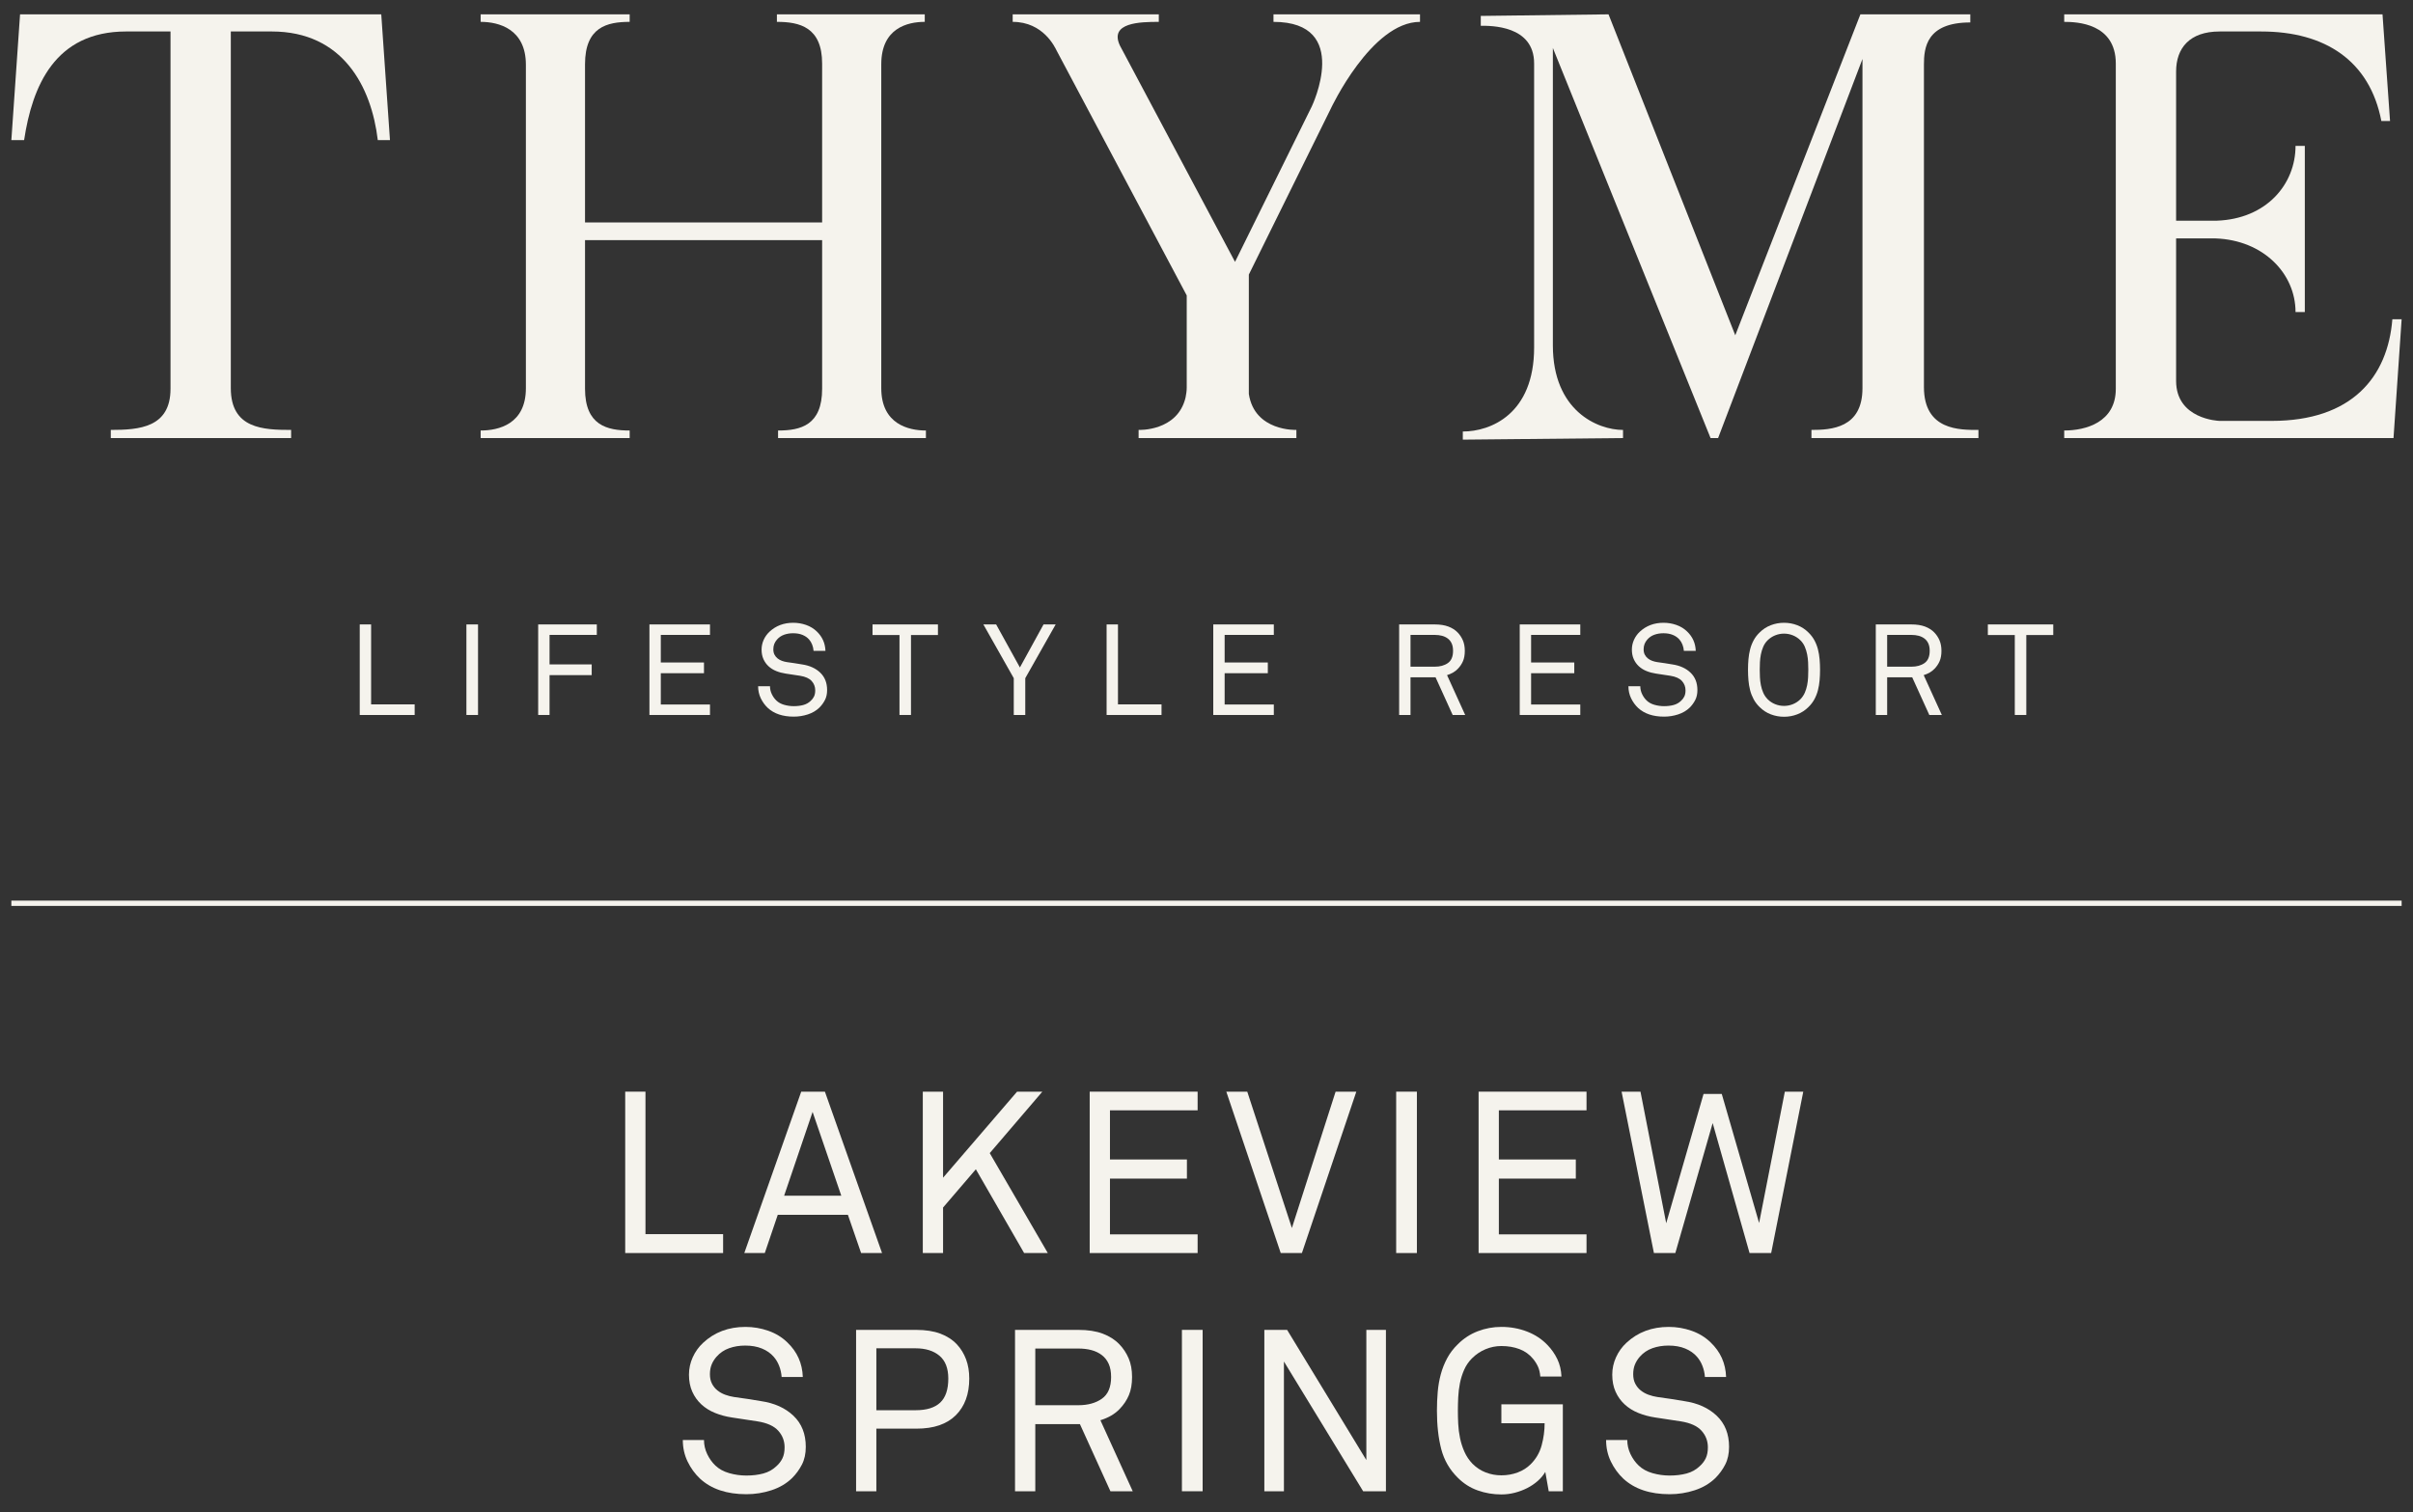
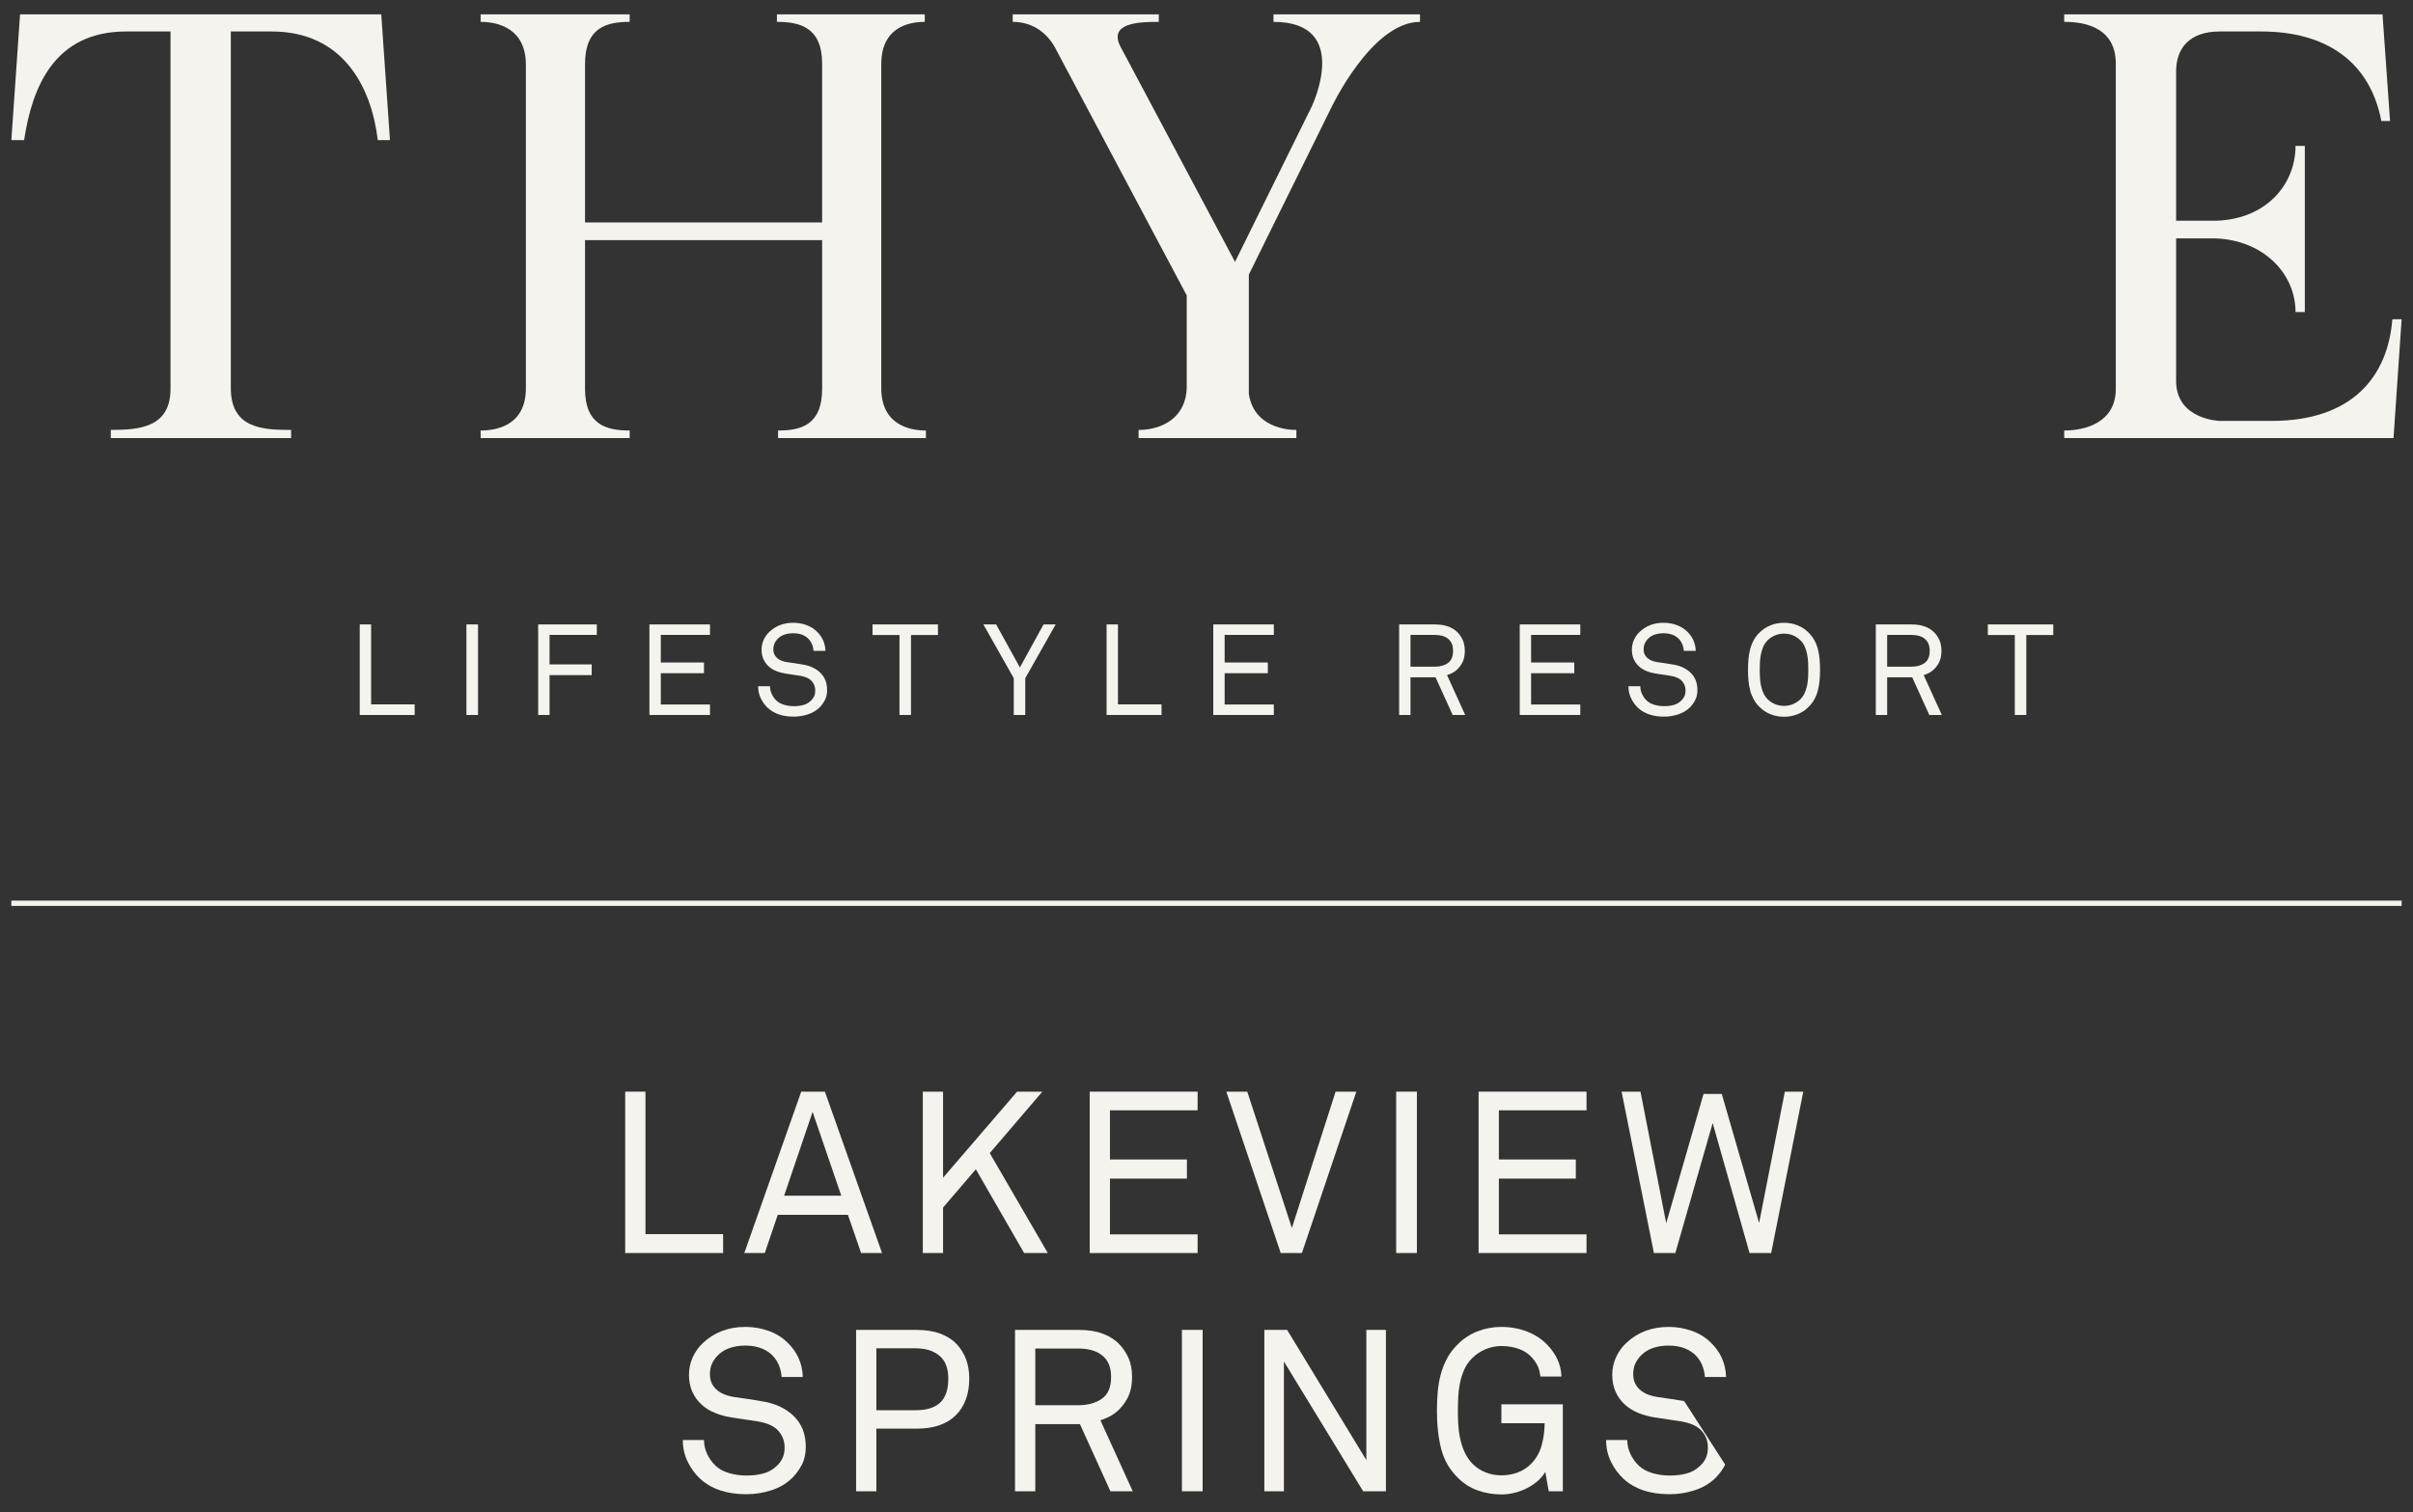
<svg xmlns="http://www.w3.org/2000/svg" version="1.1" viewBox="0 0 455.695 285.68">
  <rect x="0" y="0" width="455.695" height="285.68" fill="#333333" stroke="none" />
  <defs>
    <style>
      .cls-1 {
        isolation: isolate;
      }

      .cls-2 {
        fill: #f5f3ed;
      }
    </style>
  </defs>
  <g>
    <g id="Layer_1">
      <rect id="line" class="cls-2" x="2.145" y="170.135" width="451.404" height="1" />
      <g id="thyme">
        <path class="cls-2" d="M73.645,26.468h-2.299c-1.205-10.074-6.571-20.522-20.038-20.522h-7.719v67.388c0,7.663,6.133,7.882,11.387,7.882v1.533H20.923v-1.533c5.365,0,11.278-.437,11.278-7.774V5.946h-8.375c-13.469,0-17.738,10.339-19.272,20.522h-2.409L3.788,2.707h68.213l1.643,23.761h.001Z" />
        <path class="cls-2" d="M166.429,12.125v61.209c0,6.788,5.144,7.993,8.431,7.993v1.422h-27.923v-1.422c4.27,0,8.322-.986,8.322-7.884v-28.076h-44.778v28.076c0,6.898,4.16,7.884,8.432,7.884v1.422h-28.142v-1.422c3.395,0,8.542-1.205,8.542-7.993V12.234c0-6.788-5.147-8.104-8.542-8.104v-1.422h28.142v1.422c-4.272,0-8.432.986-8.432,7.995v29.893h44.778V12.015c0-6.899-4.27-7.885-8.541-7.885v-1.422h27.923v1.422c-3.287,0-8.212,1.207-8.212,7.995" />
        <path class="cls-2" d="M268.168,2.708v1.424c-9.199,0-16.864,16.424-16.864,16.424l-15.461,31.313v22.559c1.095,7.118,8.979,6.788,8.979,6.788v1.533h-29.796v-1.533s7.336.33,8.869-6.131c.108-.548.218-1.205.218-1.862v-17.411l-24.545-46.207c-.329-.656-2.519-5.474-8.322-5.474v-1.424h27.593v1.424c-3.503,0-9.416.108-7.336,4.489l21.732,40.848,14.49-29.351s7.663-15.986-7.228-15.986v-1.424h27.671Z" />
-         <path class="cls-2" d="M363.335,12.234v60.881c0,8.212,6.79,8.102,10.293,8.102v1.532h-31.536v-1.532c3.724,0,9.636-.329,9.636-7.883V11.14l-27.264,71.61h-1.424l-29.782-73.689v56.17c0,12.372,8.43,15.986,13.25,15.986v1.532l-30.257.3v-1.533c5.256,0,13.468-3.286,13.468-15.877V11.987c0-7.227-8.211-7.119-10.073-7.119v-1.861l24.124-.299,23.936,60.628,23.63-60.628h20.757v1.532c-8.32,0-8.758,4.819-8.758,7.993" />
        <path class="cls-2" d="M452.017,82.75h-62.191v-1.424c4.05,0,9.744-1.532,9.744-7.882V12.016c0-7.666-7.445-7.884-9.744-7.884v-1.422h60.112l1.422,20.148h-1.641c-2.191-11.387-10.622-16.91-22.667-16.91h-7.882c-5.693,0-8.211,3.176-8.211,7.557v28.186h7.663c9.417-.329,14.891-6.898,14.891-14.126h1.753v31.379h-1.753c0-7.226-6.023-13.577-15.109-13.905h-7.445v26.916c0,7.226,7.994,7.556,8.211,7.556h9.854c15.111,0,21.899-8.257,22.775-19.207h1.751l-1.532,22.446h0Z" />
      </g>
      <g id="lifestyleresort">
        <path class="cls-2" d="M67.937,117.96h2.147v15.102h8.226v2.002h-10.373s0-17.104,0-17.104Z" />
        <path class="cls-2" d="M88.081,117.96h2.195v17.104h-2.195v-17.104Z" />
        <path class="cls-2" d="M103.782,125.511h7.961v2.026h-7.961v7.527h-2.147v-17.104h11.073v1.978h-8.926v5.573Z" />
        <path class="cls-2" d="M122.645,117.96h11.435v1.978h-9.288v5.211h8.154v2.026h-8.154v5.911h9.288v1.978h-11.435v-17.104Z" />
        <path class="cls-2" d="M155.788,132.242c-.273.531-.619,1.005-1.038,1.423-.595.579-1.323,1.009-2.183,1.291-.86.281-1.749.422-2.666.422-2.075,0-3.707-.547-4.897-1.64-.547-.515-.989-1.122-1.327-1.822-.338-.699-.507-1.459-.507-2.279h2.244c0,.515.113,1.009.338,1.483s.515.88.868,1.218c.386.37.876.639,1.472.808s1.198.253,1.81.253c.659,0,1.258-.072,1.797-.217.539-.145,1.001-.402,1.387-.772.273-.241.487-.519.64-.832.152-.314.229-.704.229-1.17,0-.676-.225-1.263-.675-1.761-.451-.499-1.182-.828-2.195-.989-.467-.08-.917-.148-1.351-.205-.435-.056-.885-.125-1.351-.205-.643-.096-1.242-.257-1.797-.482s-1.037-.526-1.447-.904-.732-.829-.965-1.351c-.233-.523-.35-1.122-.35-1.797,0-.644.133-1.258.398-1.846.266-.587.631-1.098,1.098-1.532,1.207-1.125,2.702-1.688,4.487-1.688.836,0,1.645.137,2.424.41.78.273,1.452.683,2.015,1.23,1.045.997,1.592,2.22,1.64,3.667h-2.243c-.032-.418-.121-.812-.266-1.182s-.338-.691-.579-.965c-.321-.37-.736-.66-1.242-.869-.507-.209-1.098-.313-1.773-.313-.611,0-1.178.092-1.701.277-.522.185-.969.487-1.339.905-.225.257-.398.535-.519.832-.121.298-.181.64-.181,1.025s.072.72.217,1.001c.145.281.338.519.579.711s.515.346.82.458c.306.112.619.193.941.241.482.064.961.133,1.435.205.475.072.945.148,1.412.229,1.431.209,2.581.728,3.45,1.556.868.828,1.303,1.926,1.303,3.293,0,.724-.137,1.351-.41,1.881l-.002.002h0Z" />
        <path class="cls-2" d="M172.039,135.064h-2.171v-15.102h-5.09v-2.002h12.352v2.002h-5.09v15.102h-.001Z" />
        <path class="cls-2" d="M193.621,135.064h-2.171v-6.948l-5.742-10.156h2.413l4.487,8.13,4.463-8.13h2.292l-5.742,10.156v6.948h0Z" />
        <path class="cls-2" d="M208.982,117.96h2.147v15.102h8.226v2.002h-10.373v-17.104h0Z" />
        <path class="cls-2" d="M229.126,117.96h11.435v1.978h-9.288v5.211h8.154v2.026h-8.154v5.911h9.288v1.978h-11.435v-17.104Z" />
        <path class="cls-2" d="M271.104,127.948h-4.729v7.117h-2.147v-17.104h6.707c1.013,0,1.873.133,2.581.398.708.266,1.295.639,1.761,1.122.419.434.748.933.989,1.496s.362,1.222.362,1.978-.113,1.399-.338,1.93c-.226.531-.547,1.013-.965,1.447-.258.273-.56.511-.905.711-.346.201-.728.366-1.146.495l3.426,7.527h-2.364l-3.232-7.117h0ZM274.156,121.567c-.169-.378-.41-.688-.724-.929s-.68-.418-1.098-.531c-.419-.112-.885-.169-1.399-.169h-4.56v6.007h4.56c1.013,0,1.846-.229,2.497-.688.651-.458.977-1.226.977-2.304,0-.547-.084-1.009-.253-1.387h0Z" />
        <path class="cls-2" d="M287.001,117.96h11.436v1.978h-9.288v5.211h8.154v2.026h-8.154v5.911h9.288v1.978h-11.436v-17.104Z" />
        <path class="cls-2" d="M320.144,132.242c-.273.531-.619,1.005-1.037,1.423-.595.579-1.322,1.009-2.183,1.291-.861.281-1.749.422-2.666.422-2.075,0-3.707-.547-4.897-1.64-.547-.515-.989-1.122-1.327-1.822-.337-.699-.506-1.459-.506-2.279h2.243c0,.515.112,1.009.338,1.483.225.475.515.88.868,1.218.386.37.877.639,1.472.808s1.198.253,1.81.253c.659,0,1.259-.072,1.797-.217.539-.145,1.001-.402,1.388-.772.273-.241.486-.519.639-.832.153-.314.229-.704.229-1.17,0-.676-.226-1.263-.676-1.761s-1.182-.828-2.195-.989c-.466-.08-.916-.148-1.351-.205-.435-.056-.885-.125-1.351-.205-.644-.096-1.243-.257-1.798-.482s-1.037-.526-1.447-.904-.731-.829-.965-1.351c-.233-.523-.35-1.122-.35-1.797,0-.644.133-1.258.397-1.846.266-.587.632-1.098,1.098-1.532,1.206-1.125,2.702-1.688,4.487-1.688.836,0,1.645.137,2.425.41.779.273,1.451.683,2.014,1.23,1.046.997,1.593,2.22,1.641,3.667h-2.243c-.032-.418-.121-.812-.266-1.182s-.338-.691-.579-.965c-.321-.37-.735-.66-1.242-.869s-1.098-.313-1.773-.313c-.611,0-1.178.092-1.7.277-.523.185-.97.487-1.339.905-.226.257-.398.535-.519.832-.121.298-.182.64-.182,1.025s.072.72.218,1.001c.145.281.337.519.579.711.241.193.515.346.819.458.306.112.619.193.941.241.482.064.961.133,1.436.205s.944.148,1.411.229c1.432.209,2.581.728,3.449,1.556.869.828,1.303,1.926,1.303,3.293,0,.724-.137,1.351-.41,1.881v.002h0Z" />
        <path class="cls-2" d="M343.632,128.515c-.056.651-.16,1.274-.313,1.87-.152.595-.374,1.162-.663,1.701-.29.539-.668,1.034-1.134,1.484-.611.611-1.314,1.069-2.111,1.375-.796.306-1.628.458-2.496.458s-1.701-.153-2.497-.458-1.5-.764-2.111-1.375c-.466-.45-.844-.945-1.134-1.484-.289-.539-.511-1.105-.663-1.701-.153-.595-.258-1.218-.313-1.87-.057-.651-.085-1.314-.085-1.99s.028-1.339.085-1.99c.056-.651.16-1.274.313-1.87.152-.595.374-1.162.663-1.701.29-.539.668-1.033,1.134-1.483.611-.611,1.315-1.07,2.111-1.375s1.628-.458,2.497-.458,1.7.153,2.496.458c.797.306,1.5.764,2.111,1.375.466.45.844.945,1.134,1.483.289.539.511,1.105.663,1.701.153.595.258,1.218.313,1.87.057.651.085,1.315.085,1.99s-.028,1.339-.085,1.99ZM341.461,125.101c-.024-.499-.084-.993-.181-1.483-.097-.491-.241-.965-.435-1.423-.192-.458-.466-.865-.82-1.218-.418-.418-.896-.736-1.436-.953-.538-.217-1.098-.326-1.676-.326s-1.139.109-1.677.326c-.539.217-1.018.535-1.436.953-.354.354-.627.76-.82,1.218-.193.458-.338.933-.435,1.423s-.156.985-.181,1.483-.036.973-.036,1.423.012.925.036,1.423.084.993.181,1.484c.097.49.241.961.435,1.411s.467.86.82,1.23c.418.418.896.735,1.436.953.538.217,1.098.326,1.677.326s1.138-.108,1.676-.326c.539-.217,1.018-.535,1.436-.953.354-.37.628-.78.82-1.23.193-.45.338-.921.435-1.411.097-.491.156-.985.181-1.484s.036-.973.036-1.423-.012-.925-.036-1.423Z" />
        <path class="cls-2" d="M361.119,127.948h-4.729v7.117h-2.147v-17.104h6.707c1.013,0,1.873.133,2.581.398.708.266,1.295.639,1.761,1.122.419.434.748.933.989,1.496s.362,1.222.362,1.978-.113,1.399-.338,1.93c-.226.531-.547,1.013-.965,1.447-.258.273-.56.511-.905.711-.346.201-.728.366-1.146.495l3.426,7.527h-2.364l-3.232-7.117h0ZM364.171,121.567c-.169-.378-.41-.688-.724-.929s-.68-.418-1.098-.531c-.419-.112-.885-.169-1.399-.169h-4.56v6.007h4.56c1.013,0,1.846-.229,2.497-.688.651-.458.977-1.226.977-2.304,0-.547-.084-1.009-.253-1.387h0Z" />
        <path class="cls-2" d="M382.667,135.064h-2.172v-15.102h-5.09v-2.002h12.352v2.002h-5.09v15.102Z" />
      </g>
      <g id="lakeviewsprings" class="cls-1">
        <g class="cls-1">
          <path class="cls-2" d="M118.07,206.224h3.827v26.916h14.663v3.57h-18.49v-30.486h0Z" />
          <path class="cls-2" d="M160.124,229.486h-13.243l-2.451,7.225h-3.87l10.75-30.486h4.472l10.793,30.486h-3.956l-2.494-7.225h-.001ZM148.084,225.875h10.793l-5.418-15.824-5.375,15.824Z" />
          <path class="cls-2" d="M184.29,220.886l-6.192,7.225v8.6h-3.827v-30.486h3.827v16.254l13.975-16.254h4.773l-9.933,11.609,10.965,18.877h-4.473l-9.115-15.824h0Z" />
          <path class="cls-2" d="M205.789,206.224h20.382v3.525h-16.555v9.287h14.534v3.613h-14.534v10.533h16.555v3.527h-20.382v-30.486h0Z" />
          <path class="cls-2" d="M241.866,236.711l-10.277-30.486h3.956l8.428,25.756,8.256-25.756h3.913l-10.276,30.486h-4Z" />
          <path class="cls-2" d="M263.667,206.224h3.913v30.486h-3.913v-30.486Z" />
          <path class="cls-2" d="M279.233,206.224h20.382v3.525h-16.555v9.287h14.533v3.613h-14.533v10.533h16.555v3.527h-20.382v-30.486h0Z" />
          <path class="cls-2" d="M330.403,236.711l-6.966-24.553-7.052,24.553h-4.042l-6.106-30.486h3.569l4.858,24.854,7.052-24.424h3.44l7.052,24.381,4.859-24.811h3.482l-6.062,30.486h-4.085,0Z" />
        </g>
        <g class="cls-1">
          <path class="cls-2" d="M151.439,276.679c-.487.945-1.104,1.791-1.849,2.537-1.061,1.031-2.358,1.799-3.892,2.301-1.534.502-3.117.752-4.752.752-3.697,0-6.607-.975-8.729-2.924-.975-.918-1.763-2-2.365-3.246-.602-1.248-.902-2.602-.902-4.064h3.999c0,.918.2,1.799.602,2.645s.917,1.57,1.548,2.172c.688.66,1.562,1.139,2.623,1.441,1.061.301,2.136.451,3.225.451,1.176,0,2.243-.129,3.204-.387.96-.26,1.784-.717,2.472-1.377.488-.43.867-.924,1.14-1.484.272-.559.409-1.254.409-2.084,0-1.205-.401-2.25-1.204-3.139s-2.107-1.477-3.913-1.764c-.831-.143-1.634-.266-2.408-.365-.773-.102-1.576-.223-2.408-.365-1.146-.172-2.214-.459-3.203-.861-.989-.4-1.849-.938-2.58-1.611-.73-.674-1.304-1.477-1.72-2.408s-.624-2-.624-3.203c0-1.146.237-2.244.71-3.289.473-1.047,1.125-1.957,1.956-2.73,2.15-2.008,4.816-3.012,7.998-3.012,1.491,0,2.932.244,4.321.732,1.391.486,2.588,1.219,3.591,2.193,1.863,1.777,2.838,3.955,2.924,6.535h-3.999c-.057-.746-.215-1.447-.473-2.107-.258-.658-.603-1.232-1.032-1.719-.573-.66-1.312-1.176-2.214-1.549-.903-.373-1.957-.559-3.161-.559-1.089,0-2.1.164-3.031.494s-1.728.867-2.387,1.613c-.401.457-.709.953-.924,1.482-.216.531-.323,1.139-.323,1.828s.129,1.283.388,1.783c.258.502.602.926,1.031,1.27.431.344.918.615,1.462.816.545.201,1.104.344,1.678.43.859.115,1.713.236,2.559.365.845.129,1.684.266,2.515.41,2.552.371,4.602,1.297,6.149,2.773,1.548,1.475,2.322,3.432,2.322,5.869,0,1.289-.244,2.408-.731,3.354h-.002Z" />
          <path class="cls-2" d="M180.507,267.349c-.832.83-1.863,1.461-3.097,1.891-1.232.43-2.694.645-4.386.645h-7.524v11.826h-3.827v-30.486h11.309c1.806,0,3.34.236,4.601.709,1.262.473,2.308,1.154,3.14,2.043.745.803,1.318,1.74,1.72,2.816.401,1.074.602,2.285.602,3.633,0,2.924-.846,5.232-2.536,6.924h-.002ZM177.41,256.103c-1.118-.932-2.623-1.396-4.515-1.396h-7.396v11.695h7.438c2.064,0,3.604-.48,4.622-1.439,1.018-.961,1.527-2.473,1.527-4.537,0-1.949-.56-3.391-1.678-4.322h.002Z" />
          <path class="cls-2" d="M203.942,269.025h-8.428v12.686h-3.827v-30.486h11.954c1.806,0,3.339.236,4.601.709,1.261.473,2.308,1.139,3.139,2,.745.773,1.333,1.662,1.763,2.666.431,1.002.646,2.178.646,3.525s-.201,2.494-.603,3.439c-.4.947-.975,1.807-1.72,2.58-.458.488-.996.91-1.612,1.27-.616.357-1.297.65-2.042.881l6.105,13.416h-4.214l-5.762-12.686h0ZM209.381,257.652c-.301-.674-.731-1.225-1.29-1.656-.56-.43-1.211-.744-1.957-.945-.745-.201-1.576-.301-2.493-.301h-8.127v10.707h8.127c1.806,0,3.289-.408,4.45-1.227,1.161-.816,1.741-2.186,1.741-4.105,0-.975-.15-1.799-.451-2.473Z" />
          <path class="cls-2" d="M223.205,251.224h3.913v30.486h-3.913v-30.486Z" />
          <path class="cls-2" d="M242.469,257.201v24.51h-3.698v-30.486h4.3l14.964,24.596v-24.596h3.698v30.486h-4.301l-14.963-24.51h0Z" />
          <path class="cls-2" d="M291.832,278.054c-.373.631-.854,1.205-1.44,1.721-.588.516-1.247.961-1.979,1.334-.73.371-1.512.666-2.343.881-.832.215-1.678.322-2.537.322-1.548,0-3.031-.25-4.45-.752-1.42-.502-2.674-1.297-3.763-2.387-1.548-1.52-2.595-3.326-3.14-5.418-.544-2.094-.816-4.516-.816-7.268,0-1.203.05-2.387.15-3.547s.294-2.271.58-3.332c.287-1.061.688-2.072,1.204-3.031.517-.961,1.19-1.842,2.021-2.645,1.089-1.09,2.343-1.906,3.763-2.451,1.419-.545,2.902-.818,4.45-.818,1.72,0,3.34.295,4.858.883,1.52.588,2.81,1.439,3.87,2.559.745.773,1.354,1.648,1.827,2.623.474.975.738,2.078.796,3.311h-3.999c-.058-.717-.2-1.334-.43-1.85s-.545-1.018-.946-1.504c-.688-.832-1.541-1.441-2.559-1.828s-2.157-.58-3.418-.58c-1.032,0-2.028.201-2.988.602-.961.4-1.813.975-2.559,1.721-.631.631-1.125,1.354-1.483,2.17-.358.818-.624,1.664-.796,2.537-.172.875-.279,1.756-.322,2.645s-.064,1.734-.064,2.537c0,.775.021,1.605.064,2.494s.157,1.785.344,2.688.466,1.77.839,2.602c.372.832.874,1.576,1.505,2.236.745.744,1.584,1.297,2.516,1.654.932.359,1.913.539,2.945.539,1.089,0,2.114-.18,3.074-.539.96-.357,1.784-.881,2.473-1.568,1.003-1.004,1.691-2.193,2.063-3.568.373-1.377.56-2.768.56-4.172h-8.17v-3.568h11.609v16.426h-2.666l-.645-3.656.002-.003Z" />
-           <path class="cls-2" d="M325.801,276.679c-.487.945-1.104,1.791-1.849,2.537-1.061,1.031-2.357,1.799-3.892,2.301-1.533.502-3.117.752-4.751.752-3.698,0-6.607-.975-8.729-2.924-.976-.918-1.764-2-2.365-3.246-.603-1.248-.903-2.602-.903-4.064h3.999c0,.918.201,1.799.602,2.645.401.846.918,1.57,1.549,2.172.688.66,1.562,1.139,2.623,1.441,1.061.301,2.135.451,3.225.451,1.175,0,2.243-.129,3.203-.387.961-.26,1.784-.717,2.473-1.377.487-.43.867-.924,1.14-1.484.272-.559.408-1.254.408-2.084,0-1.205-.401-2.25-1.204-3.139s-2.106-1.477-3.913-1.764c-.831-.143-1.634-.266-2.407-.365-.774-.102-1.577-.223-2.408-.365-1.146-.172-2.215-.459-3.203-.861-.989-.4-1.85-.938-2.58-1.611-.731-.674-1.305-1.477-1.721-2.408-.415-.932-.623-2-.623-3.203,0-1.146.236-2.244.71-3.289.473-1.047,1.125-1.957,1.956-2.73,2.149-2.008,4.815-3.012,7.998-3.012,1.49,0,2.931.244,4.321.732,1.391.486,2.587,1.219,3.59,2.193,1.864,1.777,2.839,3.955,2.925,6.535h-3.999c-.058-.746-.215-1.447-.474-2.107-.258-.658-.602-1.232-1.031-1.719-.573-.66-1.312-1.176-2.215-1.549s-1.956-.559-3.16-.559c-1.09,0-2.1.164-3.031.494-.933.33-1.728.867-2.387,1.613-.401.457-.71.953-.925,1.482-.215.531-.322,1.139-.322,1.828s.129,1.283.387,1.783c.258.502.603.926,1.032,1.27s.917.615,1.462.816,1.104.344,1.677.43c.86.115,1.713.236,2.559.365s1.685.266,2.516.41c2.551.371,4.601,1.297,6.148,2.773,1.548,1.475,2.322,3.432,2.322,5.869,0,1.289-.243,2.408-.731,3.354h-.002Z" />
+           <path class="cls-2" d="M325.801,276.679c-.487.945-1.104,1.791-1.849,2.537-1.061,1.031-2.357,1.799-3.892,2.301-1.533.502-3.117.752-4.751.752-3.698,0-6.607-.975-8.729-2.924-.976-.918-1.764-2-2.365-3.246-.603-1.248-.903-2.602-.903-4.064h3.999c0,.918.201,1.799.602,2.645.401.846.918,1.57,1.549,2.172.688.66,1.562,1.139,2.623,1.441,1.061.301,2.135.451,3.225.451,1.175,0,2.243-.129,3.203-.387.961-.26,1.784-.717,2.473-1.377.487-.43.867-.924,1.14-1.484.272-.559.408-1.254.408-2.084,0-1.205-.401-2.25-1.204-3.139s-2.106-1.477-3.913-1.764c-.831-.143-1.634-.266-2.407-.365-.774-.102-1.577-.223-2.408-.365-1.146-.172-2.215-.459-3.203-.861-.989-.4-1.85-.938-2.58-1.611-.731-.674-1.305-1.477-1.721-2.408-.415-.932-.623-2-.623-3.203,0-1.146.236-2.244.71-3.289.473-1.047,1.125-1.957,1.956-2.73,2.149-2.008,4.815-3.012,7.998-3.012,1.49,0,2.931.244,4.321.732,1.391.486,2.587,1.219,3.59,2.193,1.864,1.777,2.839,3.955,2.925,6.535h-3.999c-.058-.746-.215-1.447-.474-2.107-.258-.658-.602-1.232-1.031-1.719-.573-.66-1.312-1.176-2.215-1.549s-1.956-.559-3.16-.559c-1.09,0-2.1.164-3.031.494-.933.33-1.728.867-2.387,1.613-.401.457-.71.953-.925,1.482-.215.531-.322,1.139-.322,1.828s.129,1.283.387,1.783c.258.502.603.926,1.032,1.27s.917.615,1.462.816,1.104.344,1.677.43c.86.115,1.713.236,2.559.365s1.685.266,2.516.41h-.002Z" />
        </g>
      </g>
    </g>
  </g>
</svg>